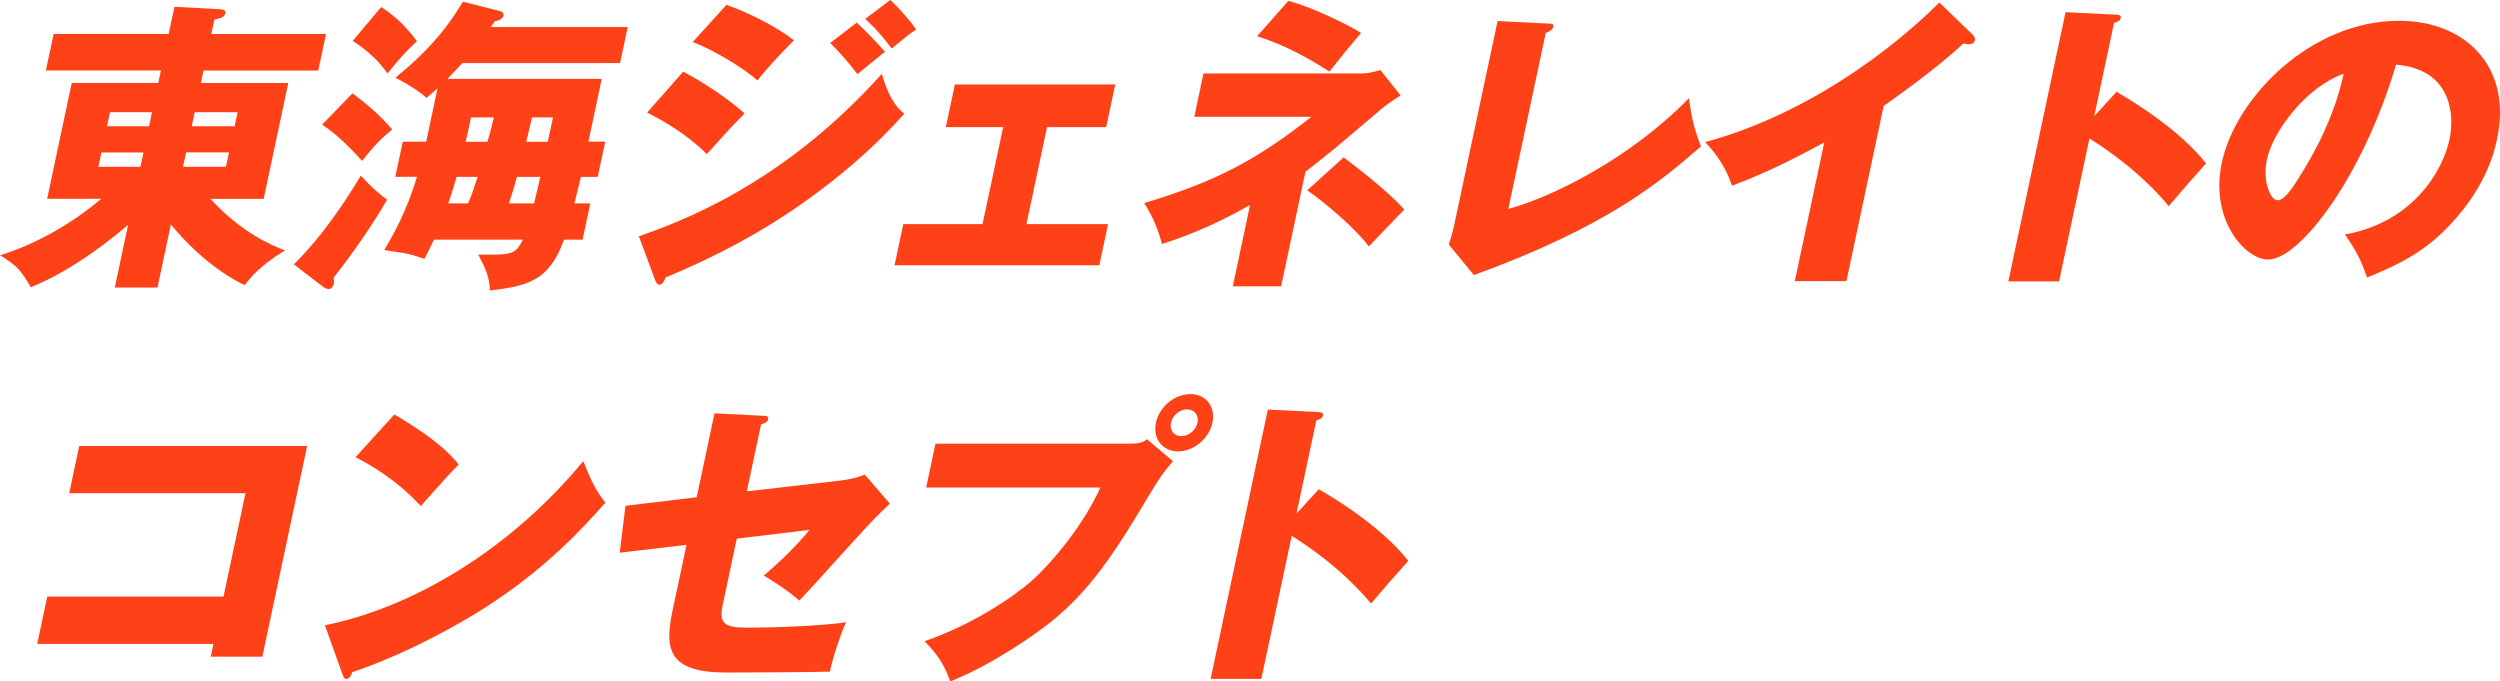
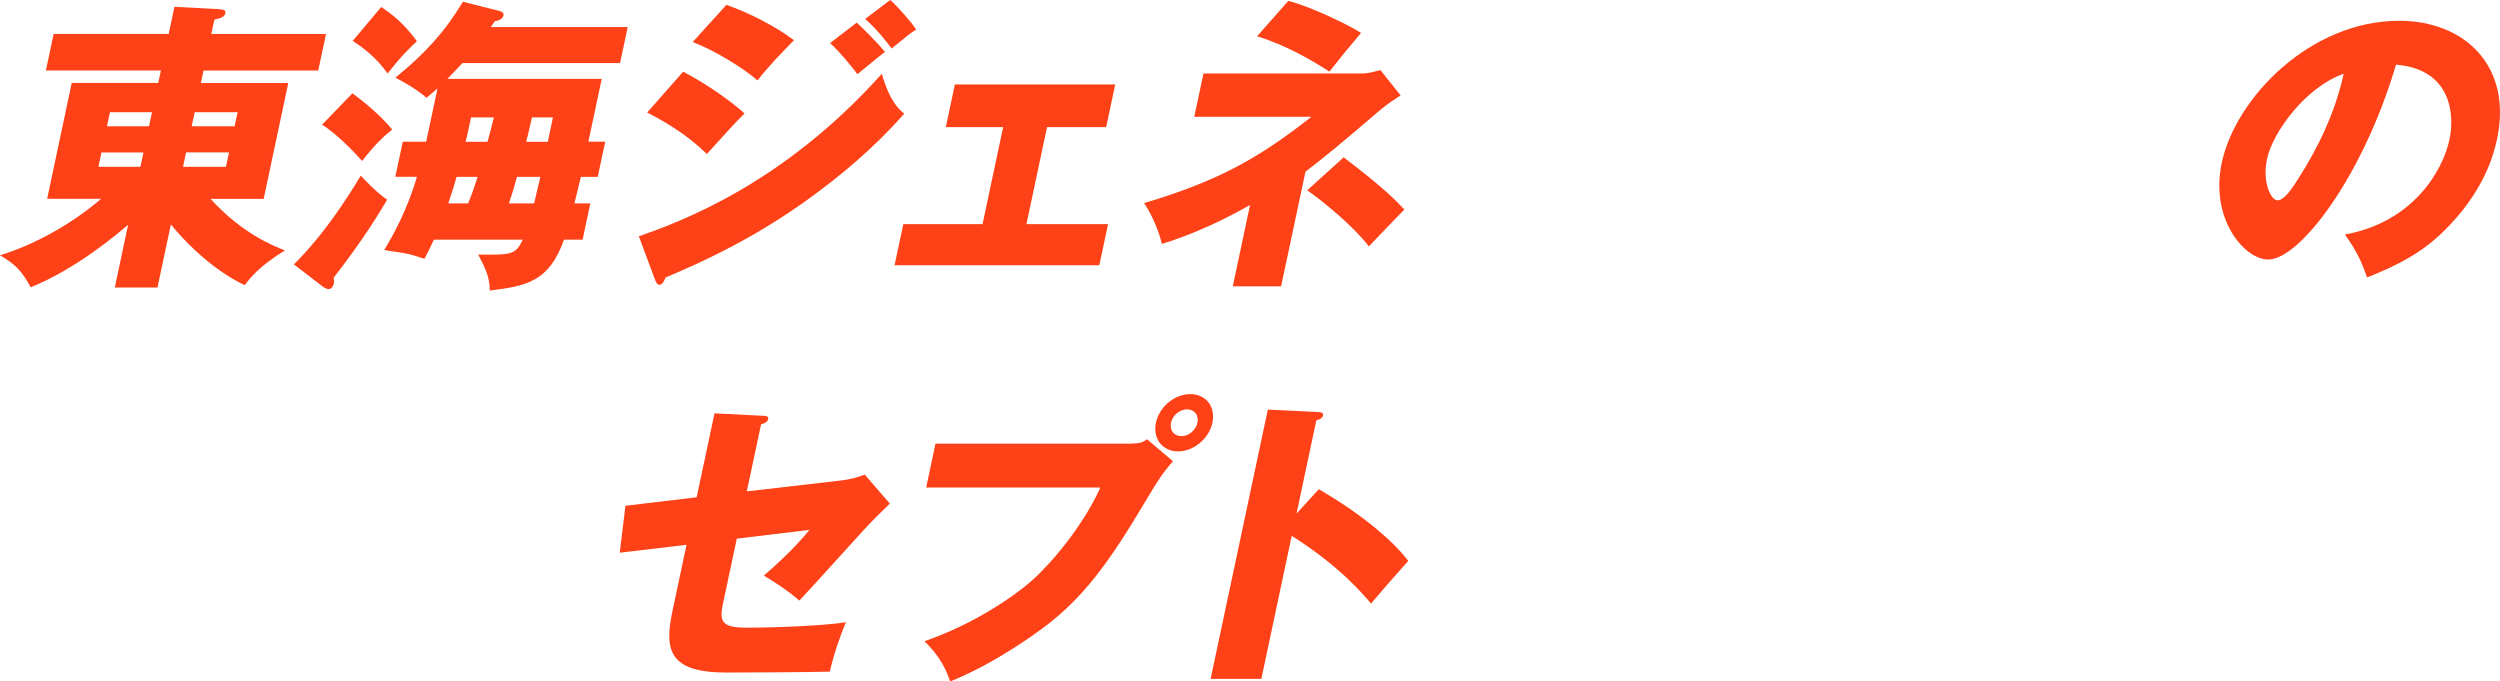
<svg xmlns="http://www.w3.org/2000/svg" id="_レイヤー_2" data-name="レイヤー 2" viewBox="0 0 416.44 113.49">
  <defs>
    <style>
      .cls-1 {
        fill: #ff4117;
      }
    </style>
  </defs>
  <g id="_レイヤー_1-2" data-name="レイヤー 1">
    <g>
      <path class="cls-1" d="M26.22,47.9h-7.1l2.22-10.46c-1.65,1.42-8.62,7.36-16.22,10.41-1.49-2.64-2.32-3.66-5.12-5.33,5.51-1.68,11.66-4.98,16.85-9.4H7.85l4.1-19.3h14.41l.44-2.08H7.64l1.3-6.09h19.16l.96-4.52,7.62.41c.49.05.97.15.86.66-.14.66-.77.81-1.83,1.07l-.51,2.39h19.11l-1.3,6.09h-19.11l-.44,2.08h14.56l-4.1,19.3h-8.85c5.15,5.64,10.16,7.72,12.38,8.58-4.32,2.69-5.77,4.57-6.68,5.79-1.55-.71-6.82-3.45-12.31-10.11l-2.23,10.51ZM23.9,25.4h-7l-.51,2.39h7l.51-2.39ZM25.32,18.69h-7l-.5,2.34h7l.5-2.34ZM30.49,27.78h7.15l.51-2.39h-7.15l-.51,2.39ZM31.93,21.03h7.15l.5-2.34h-7.15l-.5,2.34Z" />
      <path class="cls-1" d="M48.95,44.04c4.94-4.88,8.9-11.02,11.14-14.78,2.2,2.34,3.4,3.3,4.4,4.01-1.24,2.08-3.89,6.55-8.92,13,.06.2.1.71.03,1.02-.06.3-.38.86-.83.86-.15,0-.49-.05-.93-.36l-4.9-3.76ZM58.71,15.54c3.41,2.54,5.3,4.47,6.62,6.04-1.51,1.22-2.88,2.49-5.01,5.23-.53-.56-3.67-4.16-6.67-6.04l5.06-5.23ZM63.51,1.17c1.84,1.22,3.77,2.74,5.94,5.69-1.75,1.63-2.84,2.79-4.9,5.38-1.84-2.64-3.96-4.22-5.8-5.43l4.75-5.64ZM100.81,23.62l-1.24,5.84h-2.8c-.2.71-.91,3.81-1.09,4.42h2.65l-1.28,6.04h-3.1c-2.51,7.11-6.39,7.72-12.36,8.48,0-2.13-.71-3.71-1.93-5.99,5.59.05,6.19.05,7.43-2.49h-14.81c-.56,1.22-.98,2.03-1.58,3.2-.75-.25-2.19-.76-3.45-.97-2.48-.36-2.76-.41-3.24-.51,1.33-2.23,3.77-6.45,5.44-12.19h-3.6l1.24-5.84h3.9l1.89-8.89c-.8.71-1.23,1.07-1.83,1.57-.98-.81-2.17-1.78-5.19-3.35,5.02-4.06,8.44-7.92,11.24-12.65l6.03,1.52c.48.1.82.36.74.76-.13.61-.89.91-1.46.97-.15.25-.38.61-.66.97h22.81l-1.27,5.99h-26.26c-1.3,1.42-1.87,1.98-2.51,2.64h25.71l-2.22,10.46h2.8ZM77.97,33.88c.6-1.42.86-2.18,1.59-4.42h-3.5c-.56,1.93-.72,2.44-1.39,4.42h3.3ZM81.2,23.62c.34-1.12.6-2.13,1.06-4.06h-3.8l-.54,2.54c-.1.46-.23,1.07-.37,1.52h3.65ZM88.97,33.88c.08-.36.92-3.86,1.04-4.42h-3.9c-.69,2.54-1.22,4.11-1.34,4.42h4.2ZM91.25,23.62l.86-4.06h-3.5c-.67,2.9-.74,3.25-.96,4.06h3.6Z" />
      <path class="cls-1" d="M106.42,39.36c6.49-2.29,23.8-8.43,40.47-27.07,1.35,4.72,2.93,5.99,3.74,6.65-4.94,5.59-10.62,10.41-16.69,14.73-9.43,6.7-18.24,10.51-23.07,12.55-.22.56-.51,1.22-1.06,1.22-.3,0-.51-.41-.65-.71l-2.74-7.36ZM113.8,11.94c3.42,1.78,7.58,4.57,10.23,6.96-1.84,1.83-2.56,2.64-6.29,6.76-3.47-3.45-7.54-5.69-9.94-6.91l6-6.81ZM121.01.81c3.63,1.27,8.2,3.56,11.25,5.89-2.1,2.13-4.22,4.32-6.08,6.7-2.4-2.13-7.41-5.13-10.79-6.4l5.62-6.2ZM142.7,3.76c1.3,1.17,3.76,3.71,4.72,4.88-.65.46-3.08,2.49-4.59,3.71-1.41-1.83-2.88-3.61-4.55-5.18l4.42-3.4ZM148.3,0c1.26,1.12,3.56,3.71,4.3,4.93-.98.61-1.28.86-4.07,3.15-2.38-3.15-3.66-4.22-4.41-4.93l4.17-3.15Z" />
      <path class="cls-1" d="M170.98,37.33h13.6l-1.46,6.86h-34.11l1.46-6.86h13.2l3.43-16.15h-9.55l1.51-7.11h26.71l-1.51,7.11h-9.85l-3.43,16.15Z" />
      <path class="cls-1" d="M198.94,19.45l1.53-7.21h26.31c1,0,1.58-.15,3.17-.56l3.36,4.22c-.81.51-2.38,1.52-3.48,2.49-7.45,6.35-8.3,7.06-12.37,10.21l-4.06,19.1h-8.05l2.88-13.56c-4.38,2.49-9.17,4.77-14.69,6.5-.43-1.98-1.69-4.98-2.96-6.81,12.12-3.61,18.97-7.36,27.86-14.37h-19.51ZM214.6.15c3.85.97,10.14,4.06,12.12,5.33-3.02,3.61-3.15,3.76-5.27,6.45-2.68-1.73-6.99-4.32-12.05-5.89l5.2-5.89ZM223.82,26.21c6.98,5.28,9.01,7.52,10.11,8.69-.82.81-3.91,4.06-5.91,6.15-2.46-3.25-7.48-7.42-10.27-9.35l6.07-5.49Z" />
-       <path class="cls-1" d="M257.82,3.91c.64.05,1.04.05.94.51-.13.61-.89.91-1.28,1.07l-6.23,29.31c7.53-2.03,20.48-8.58,30.08-18.44.48,3.4.81,4.88,2,8.03-6.5,5.64-15.32,13.26-37.82,21.43l-4.17-5.08c.25-.71.7-2.34.85-3.05l7.27-34.18,8.37.41Z" />
-       <path class="cls-1" d="M307.57,46.83h-8.6l4.91-23.11c-5.03,2.74-10.13,5.28-15.39,7.21-.86-2.79-2.57-5.33-4.46-7.26,20.22-5.49,35.11-19.3,39.01-23.26l5.52,5.33c.26.2.49.51.4.97s-.54.66-.94.66c-.25,0-.45,0-.97-.15-4.47,4.32-12.91,10.16-13.27,10.41l-6.21,29.2Z" />
-       <path class="cls-1" d="M352.55,15.29c6.59,3.81,12.02,8.18,14.92,11.94-2.95,3.3-3.28,3.66-6.21,7.11-1.32-1.57-5.31-6.3-13.21-11.28l-5.06,23.82h-8.45l9.53-44.85,8.37.41c.35,0,.94.05.83.56-.11.51-.7.71-1.12.81l-3.3,15.54,3.71-4.06Z" />
      <path class="cls-1" d="M390.61,39.06c11.29-2.03,16.3-10.56,17.42-15.85.87-4.11.33-11.68-8.91-12.44-5.5,18.59-16,32.46-21.3,32.46-3.9,0-9.73-6.7-7.73-16.1,2.32-10.92,14.83-23.67,29.54-23.67,10.95,0,18.9,7.57,16.32,19.71-.5,2.34-2.08,8.84-9.24,15.69-3.82,3.61-7.77,5.49-12.42,7.36-1.02-2.95-1.8-4.47-3.68-7.16ZM377.63,26.51c-.83,3.91.69,6.86,1.74,6.86,1.2,0,2.64-2.29,3.47-3.61,3.22-5.03,6.11-10.87,7.56-17.47-6.27,2.18-11.8,9.65-12.78,14.22Z" />
-       <path class="cls-1" d="M6.2,107.25l1.67-7.87h29.36l3.66-17.22H11.53l1.67-7.87h37.96l-7.46,35.1h-8.6l.45-2.13H6.2Z" />
-       <path class="cls-1" d="M54.13,104.15c14.89-3,31.03-12.8,43.02-27.33,1.42,3.45,2,4.72,3.68,6.91-3.83,4.37-9.79,10.77-19.15,16.91-5.3,3.5-14.35,8.43-23.02,11.33-.12.56-.49,1.12-.94,1.12-.3,0-.47-.15-.65-.71l-2.95-8.23ZM65.69,69.05c7.47,4.37,9.54,6.91,10.73,8.33-1.51,1.47-1.98,2.03-6.32,6.91-4.36-4.67-8.62-6.96-10.88-8.13l6.46-7.11Z" />
      <path class="cls-1" d="M119.01,68.85l8.07.41c.5,0,.99.05.88.56-.11.51-.76.76-1.18.86l-2.38,11.17,15.84-1.83c1.18-.15,2.55-.46,3.81-.96l4.18,4.83c-.81.76-2.28,2.23-2.84,2.79-1.98,2.03-10.45,11.53-12.24,13.36-2.19-1.93-5.07-3.66-5.92-4.16,1.47-1.27,4.85-4.22,7.62-7.62l-12.12,1.47-2.33,10.97c-.66,3.1.13,3.86,4.13,3.86s12.62-.3,16.4-.91c-.83,1.78-2.16,5.69-2.7,8.23-3.82.1-13.74.15-17.24.15-9.75,0-10.32-3.91-8.95-10.36l2.32-10.92-11.13,1.32.96-7.82,11.86-1.42,2.97-13.97Z" />
      <path class="cls-1" d="M188.52,73.88c1.55,0,1.97-.3,2.55-.71l4.32,3.66c-1.85,2.13-2.47,3.15-4.64,6.76-6.07,10.21-10.3,16-16.96,20.98-1.31.97-8.13,5.99-15.51,8.94-1.01-3-2.46-4.88-4.28-6.7,8.21-2.84,14.94-7.47,17.96-10.16,3.4-3.05,8.58-9.29,11.33-15.44h-29.01l1.55-7.31h32.66ZM201.96,70.42c-.56,2.64-3.12,4.77-5.72,4.77s-4.25-2.13-3.69-4.77c.57-2.69,3.12-4.77,5.72-4.77s4.26,2.08,3.69,4.77ZM195.06,70.42c-.26,1.22.48,2.23,1.73,2.23s2.42-1.02,2.68-2.23c.27-1.27-.53-2.23-1.73-2.23s-2.41.96-2.68,2.23Z" />
      <path class="cls-1" d="M219.67,81.49c6.59,3.81,12.02,8.18,14.92,11.94-2.95,3.3-3.28,3.66-6.21,7.11-1.32-1.57-5.31-6.3-13.21-11.28l-5.06,23.82h-8.45l9.53-44.85,8.37.41c.35,0,.94.05.83.56-.11.51-.7.71-1.12.81l-3.3,15.54,3.71-4.06Z" />
    </g>
  </g>
</svg>